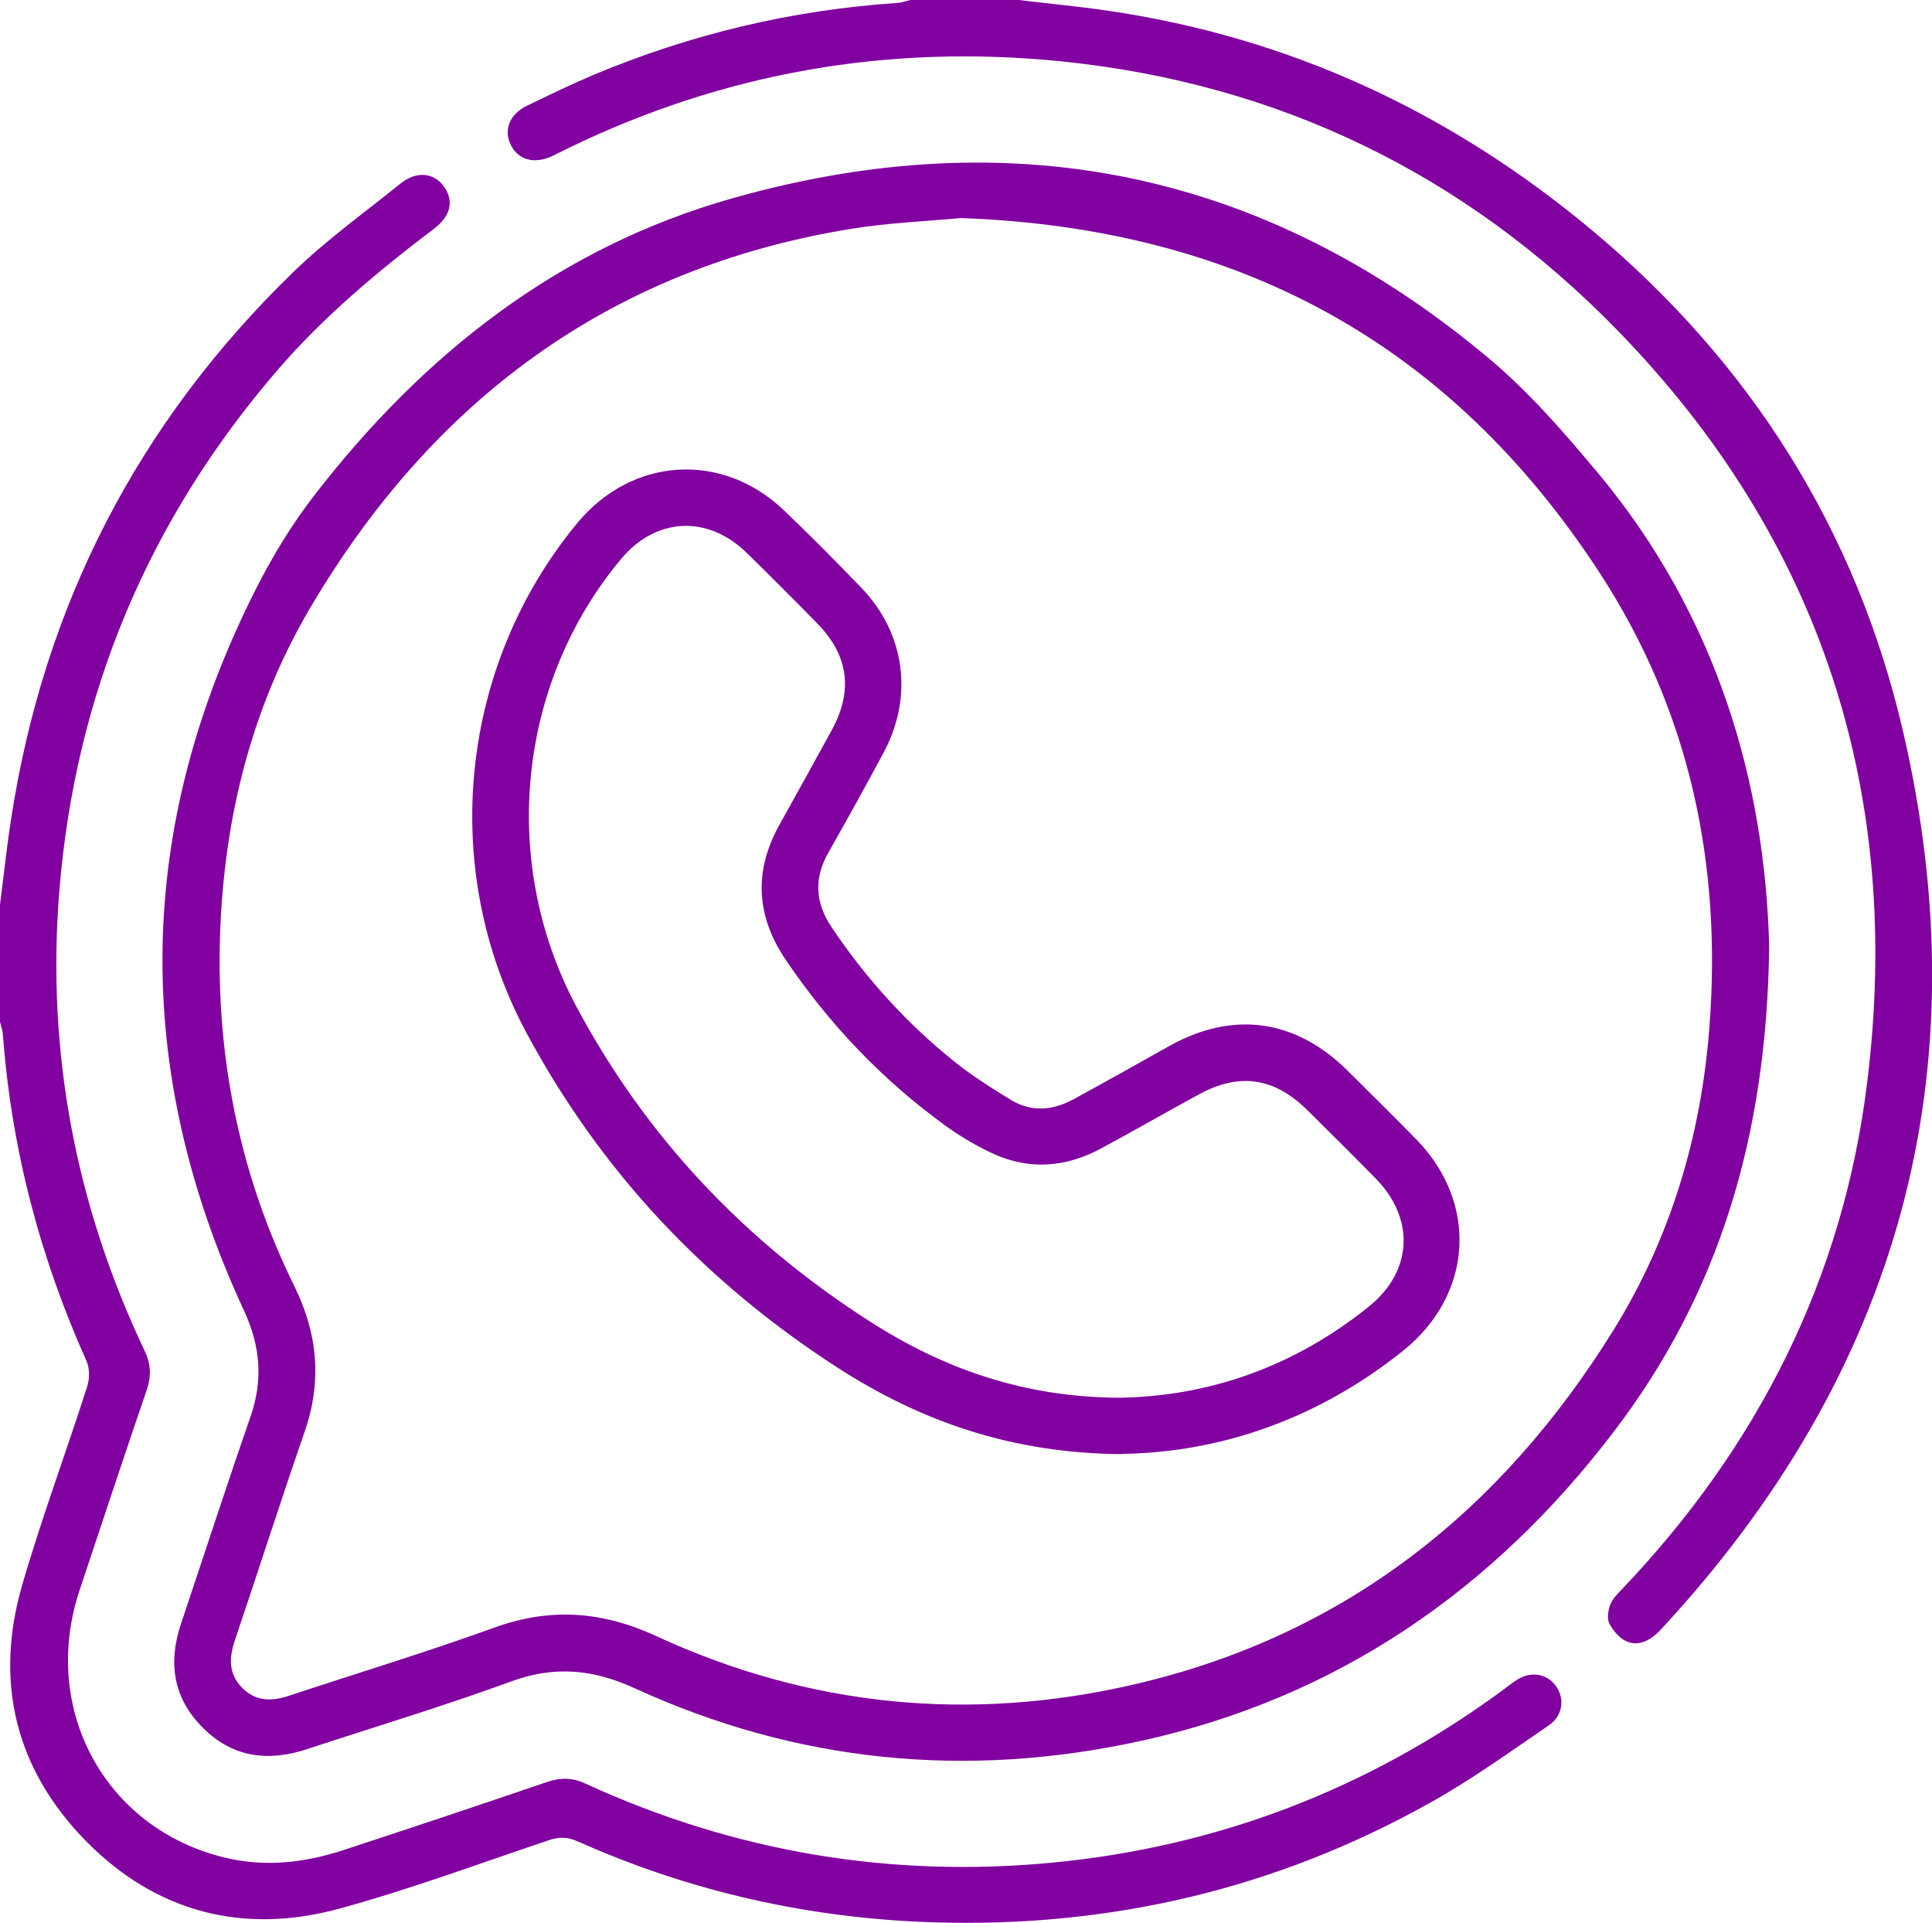
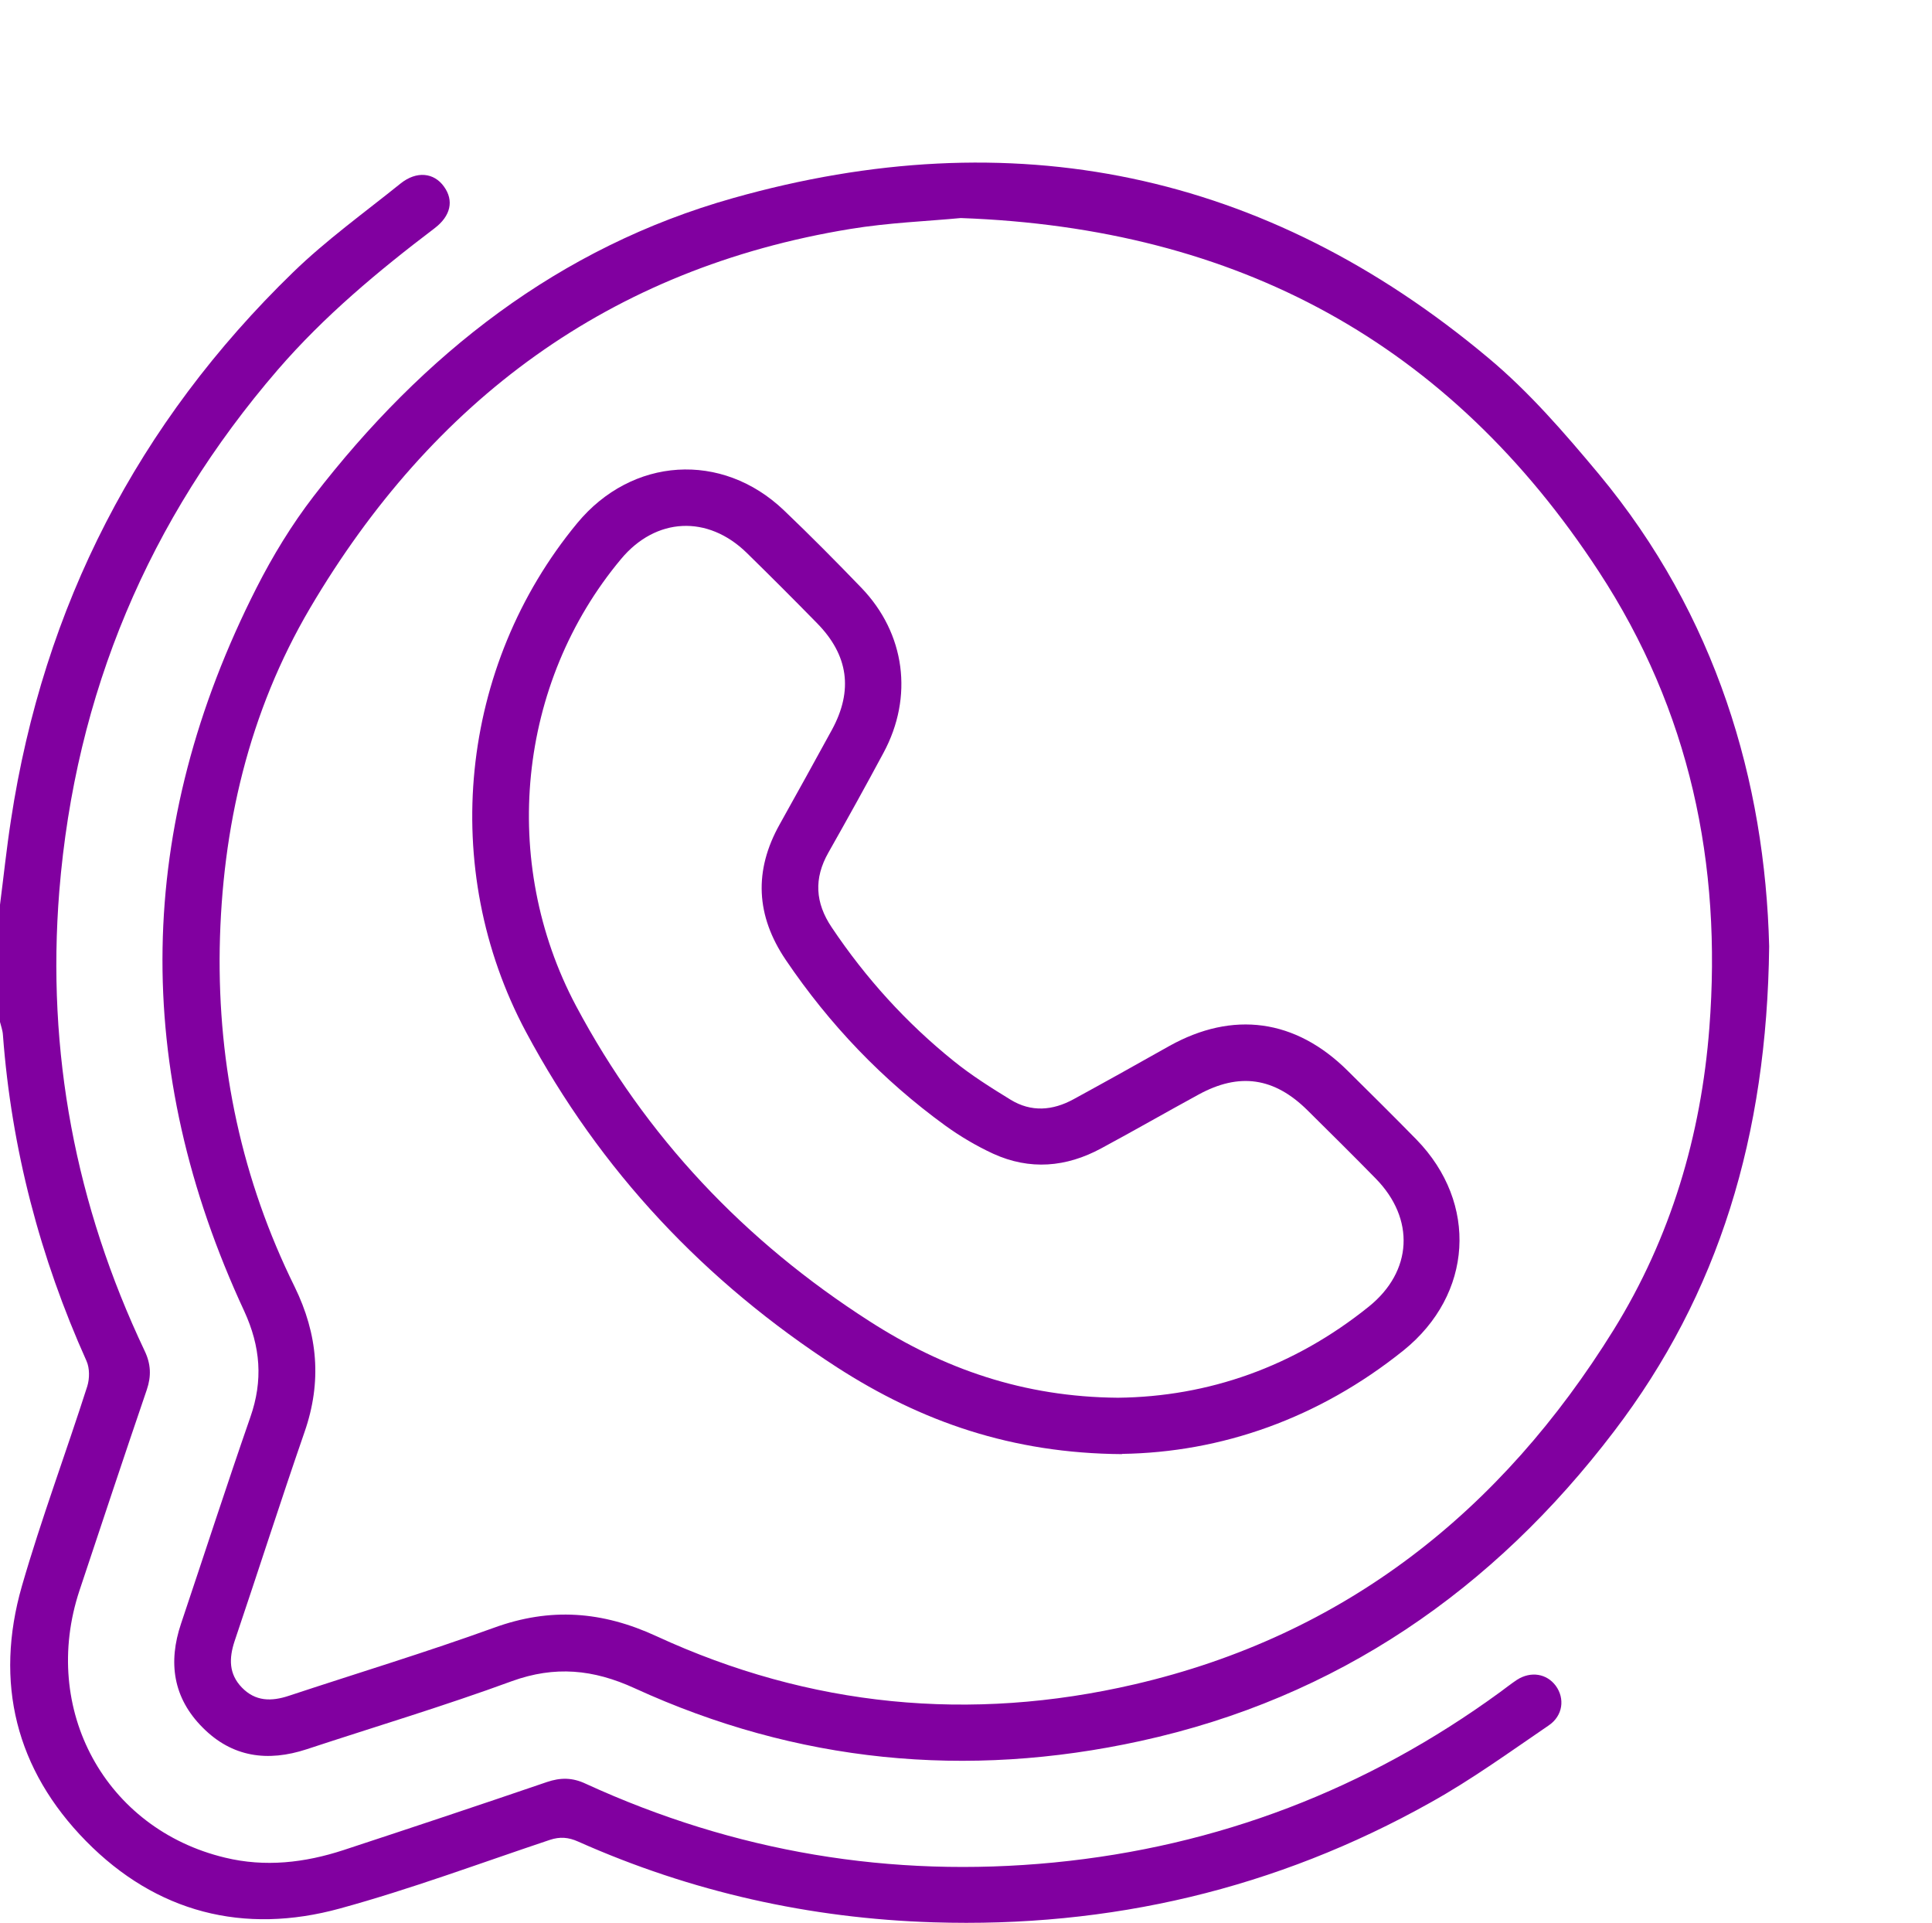
<svg xmlns="http://www.w3.org/2000/svg" id="Capa_2" data-name="Capa 2" viewBox="0 0 79.49 79.12">
  <defs>
    <style>
      .cls-1 {
        fill: #8100a0;
      }
    </style>
  </defs>
  <g id="Capa_1-2" data-name="Capa 1">
    <g>
      <path class="cls-1" d="M0,37.22c.15-1.16.27-2.32.45-3.48,1.34-8.81,5.22-16.34,11.61-22.54,1.37-1.33,2.93-2.45,4.42-3.65.66-.53,1.38-.45,1.79.13.41.57.28,1.2-.39,1.71-2.32,1.76-4.54,3.61-6.45,5.82-5.32,6.17-8.33,13.32-8.99,21.45-.53,6.62.67,12.92,3.51,18.91.26.54.28,1.04.09,1.6-.94,2.75-1.85,5.5-2.77,8.26-1.62,4.89,1.06,9.81,5.99,10.99,1.65.4,3.28.21,4.87-.31,2.8-.92,5.59-1.85,8.37-2.8.56-.19,1.05-.19,1.6.07,6.13,2.81,12.56,3.89,19.26,3.24,6.75-.66,12.88-3.01,18.36-7.01.23-.17.46-.35.7-.51.57-.36,1.22-.25,1.59.25.38.52.3,1.23-.29,1.63-1.6,1.09-3.17,2.23-4.86,3.17-6.35,3.56-13.2,5.16-20.46,4.93-5.08-.16-9.96-1.25-14.61-3.32-.4-.18-.75-.21-1.17-.07-2.87.96-5.71,2.02-8.63,2.82-3.96,1.09-7.56.17-10.45-2.77-2.89-2.94-3.78-6.52-2.64-10.49.8-2.77,1.81-5.47,2.69-8.22.1-.32.1-.75-.03-1.04C1.65,51.74.47,47.26.12,42.57c-.01-.18-.08-.36-.12-.53,0-1.61,0-3.21,0-4.82Z" />
-       <path class="cls-1" d="M41.91,0c1.22.15,2.45.26,3.67.44,7.51,1.1,14.11,4.18,19.93,9.04,6.53,5.46,10.86,12.33,12.78,20.57,3.27,14.05-.14,26.41-9.96,36.99-.76.82-1.55.74-2.1-.22-.12-.2-.07-.56.02-.8.1-.26.32-.47.52-.68,5.55-5.84,9.04-12.72,10.04-20.71,1.51-11.95-1.87-22.44-10.29-31.07-6.24-6.4-13.94-10.14-22.89-11.04-7.07-.71-13.83.46-20.24,3.57-.22.11-.44.22-.67.33-.73.34-1.39.17-1.7-.45-.31-.61-.06-1.27.66-1.62.91-.44,1.82-.88,2.74-1.27C28.43,1.4,32.6.41,36.93.12c.18-.01.35-.08.53-.12,1.48,0,2.97,0,4.45,0Z" />
      <path class="cls-1" d="M72.79,38.94c-.09,7.78-2.07,14.29-6.38,19.94-4.96,6.52-11.39,10.97-19.48,12.74-7.17,1.57-14.14.89-20.82-2.17-1.7-.78-3.28-.93-5.05-.29-2.78,1.02-5.62,1.87-8.44,2.8-1.61.53-3.07.33-4.28-.89-1.22-1.22-1.43-2.68-.89-4.28.95-2.83,1.87-5.67,2.85-8.49.53-1.51.42-2.9-.25-4.36-4.64-9.99-4.49-19.92.5-29.75.67-1.32,1.45-2.6,2.35-3.77,4.5-5.84,10.09-10.25,17.26-12.27,11.47-3.24,21.9-1.11,31.07,6.57,1.68,1.4,3.14,3.09,4.55,4.78,4.84,5.82,6.84,12.65,7.01,19.43ZM39.53,8.97c-1.36.13-2.97.19-4.55.45-9.9,1.62-17.19,7.06-22.22,15.59-2.52,4.28-3.63,9.03-3.72,14-.08,4.88.92,9.54,3.08,13.92.96,1.96,1.13,3.91.41,5.98-.99,2.86-1.91,5.74-2.88,8.61-.23.7-.24,1.34.3,1.9.56.58,1.22.58,1.94.34,2.81-.93,5.65-1.79,8.44-2.8,2.31-.84,4.45-.68,6.68.35,6.31,2.91,12.91,3.55,19.67,1.98,8.66-2.01,15.09-7.13,19.71-14.58,2.35-3.79,3.6-8,3.94-12.43.52-6.74-.8-13.04-4.55-18.77-6.14-9.39-14.84-14.13-26.25-14.54Z" />
      <path class="cls-1" d="M46.17,59.82c-4.54-.03-8.27-1.34-11.73-3.57-5.44-3.52-9.74-8.08-12.8-13.8-3.59-6.72-2.75-15.05,2.11-20.93,2.25-2.72,5.95-2.96,8.5-.53,1.09,1.04,2.15,2.11,3.19,3.19,1.81,1.88,2.15,4.49.91,6.79-.74,1.38-1.5,2.75-2.27,4.11-.6,1.06-.54,2.06.14,3.07,1.4,2.09,3.07,3.93,5.02,5.5.73.59,1.54,1.1,2.34,1.59.85.52,1.73.45,2.59-.02,1.32-.72,2.63-1.45,3.94-2.19,2.62-1.46,5.19-1.11,7.33,1.01.95.94,1.9,1.88,2.84,2.84,2.55,2.62,2.32,6.37-.53,8.67-3.5,2.81-7.51,4.2-11.59,4.26ZM46,57.5c3.71-.04,7.24-1.27,10.32-3.75,1.8-1.45,1.91-3.61.28-5.27-.92-.94-1.86-1.87-2.8-2.8-1.37-1.36-2.81-1.57-4.49-.65-1.34.73-2.66,1.49-4,2.21-1.44.78-2.94.91-4.45.22-.69-.32-1.35-.71-1.96-1.15-2.59-1.88-4.77-4.16-6.57-6.82-1.23-1.82-1.32-3.67-.25-5.58.72-1.29,1.44-2.59,2.15-3.89.88-1.62.68-3.07-.62-4.39-.95-.97-1.91-1.93-2.88-2.88-1.61-1.58-3.75-1.47-5.18.25-4.26,5.1-5,12.45-1.85,18.38,2.87,5.39,6.94,9.68,12.07,12.97,3.05,1.96,6.34,3.12,10.23,3.15Z" />
    </g>
  </g>
</svg>